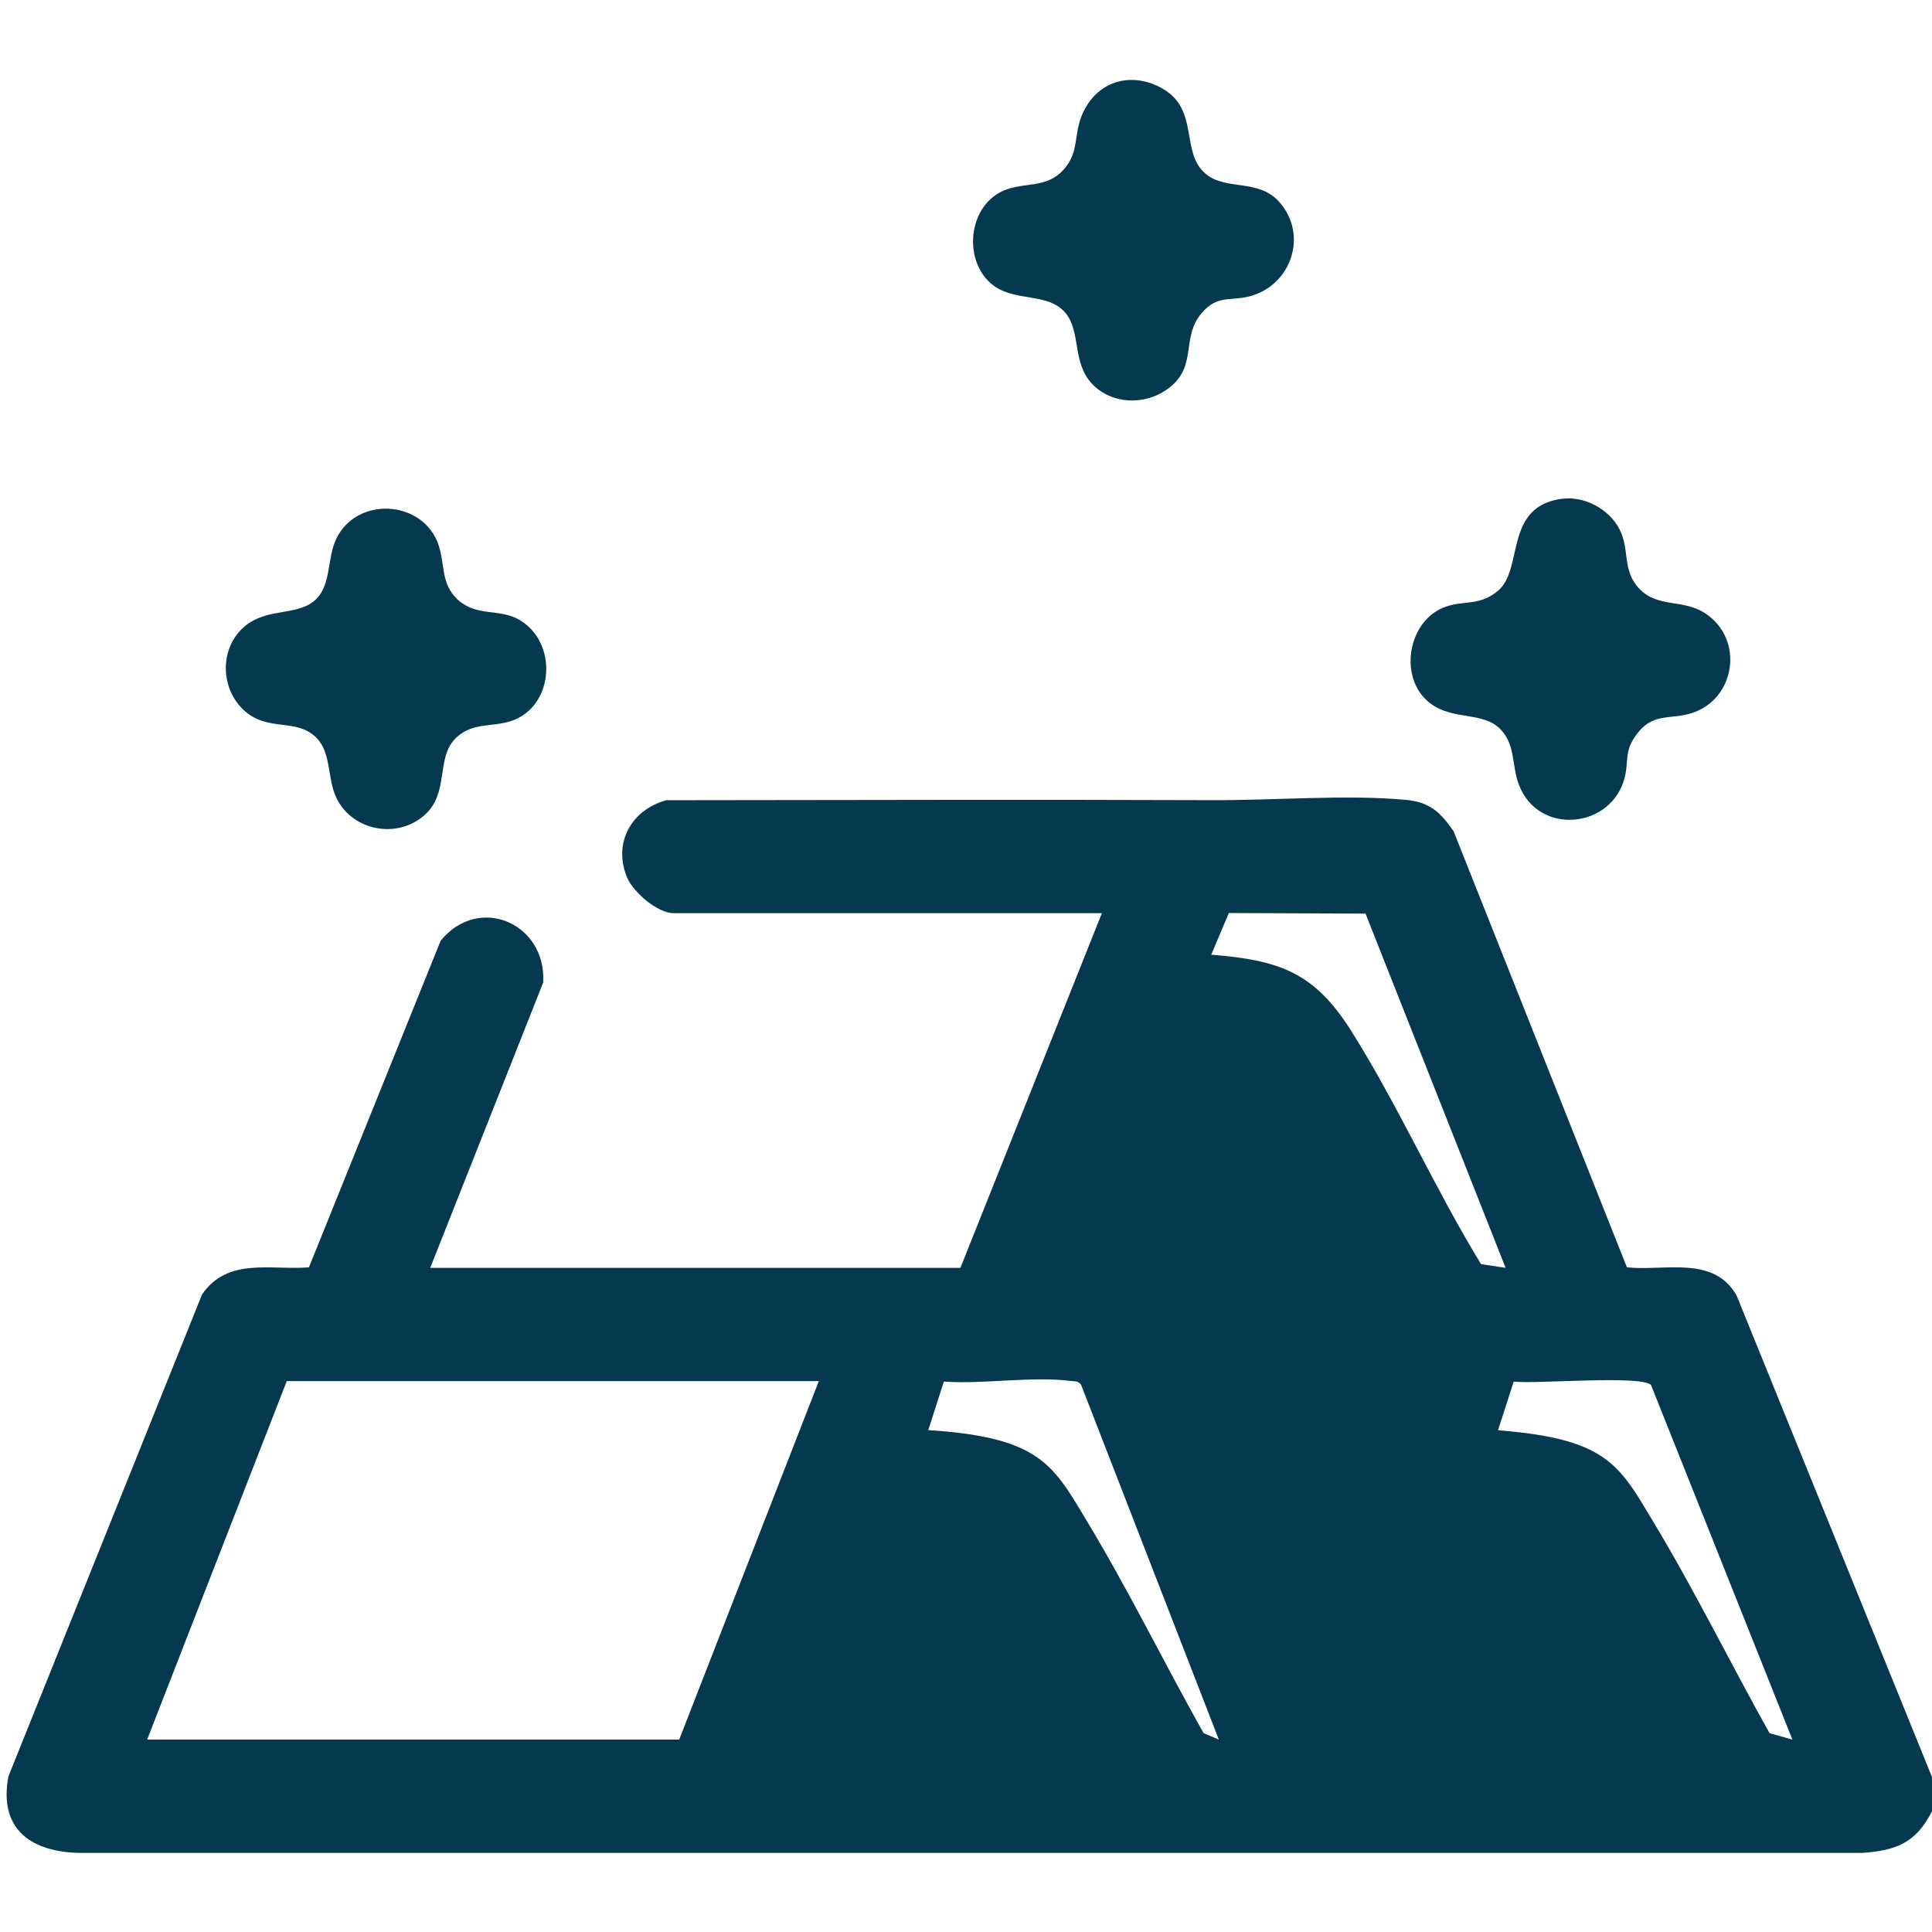
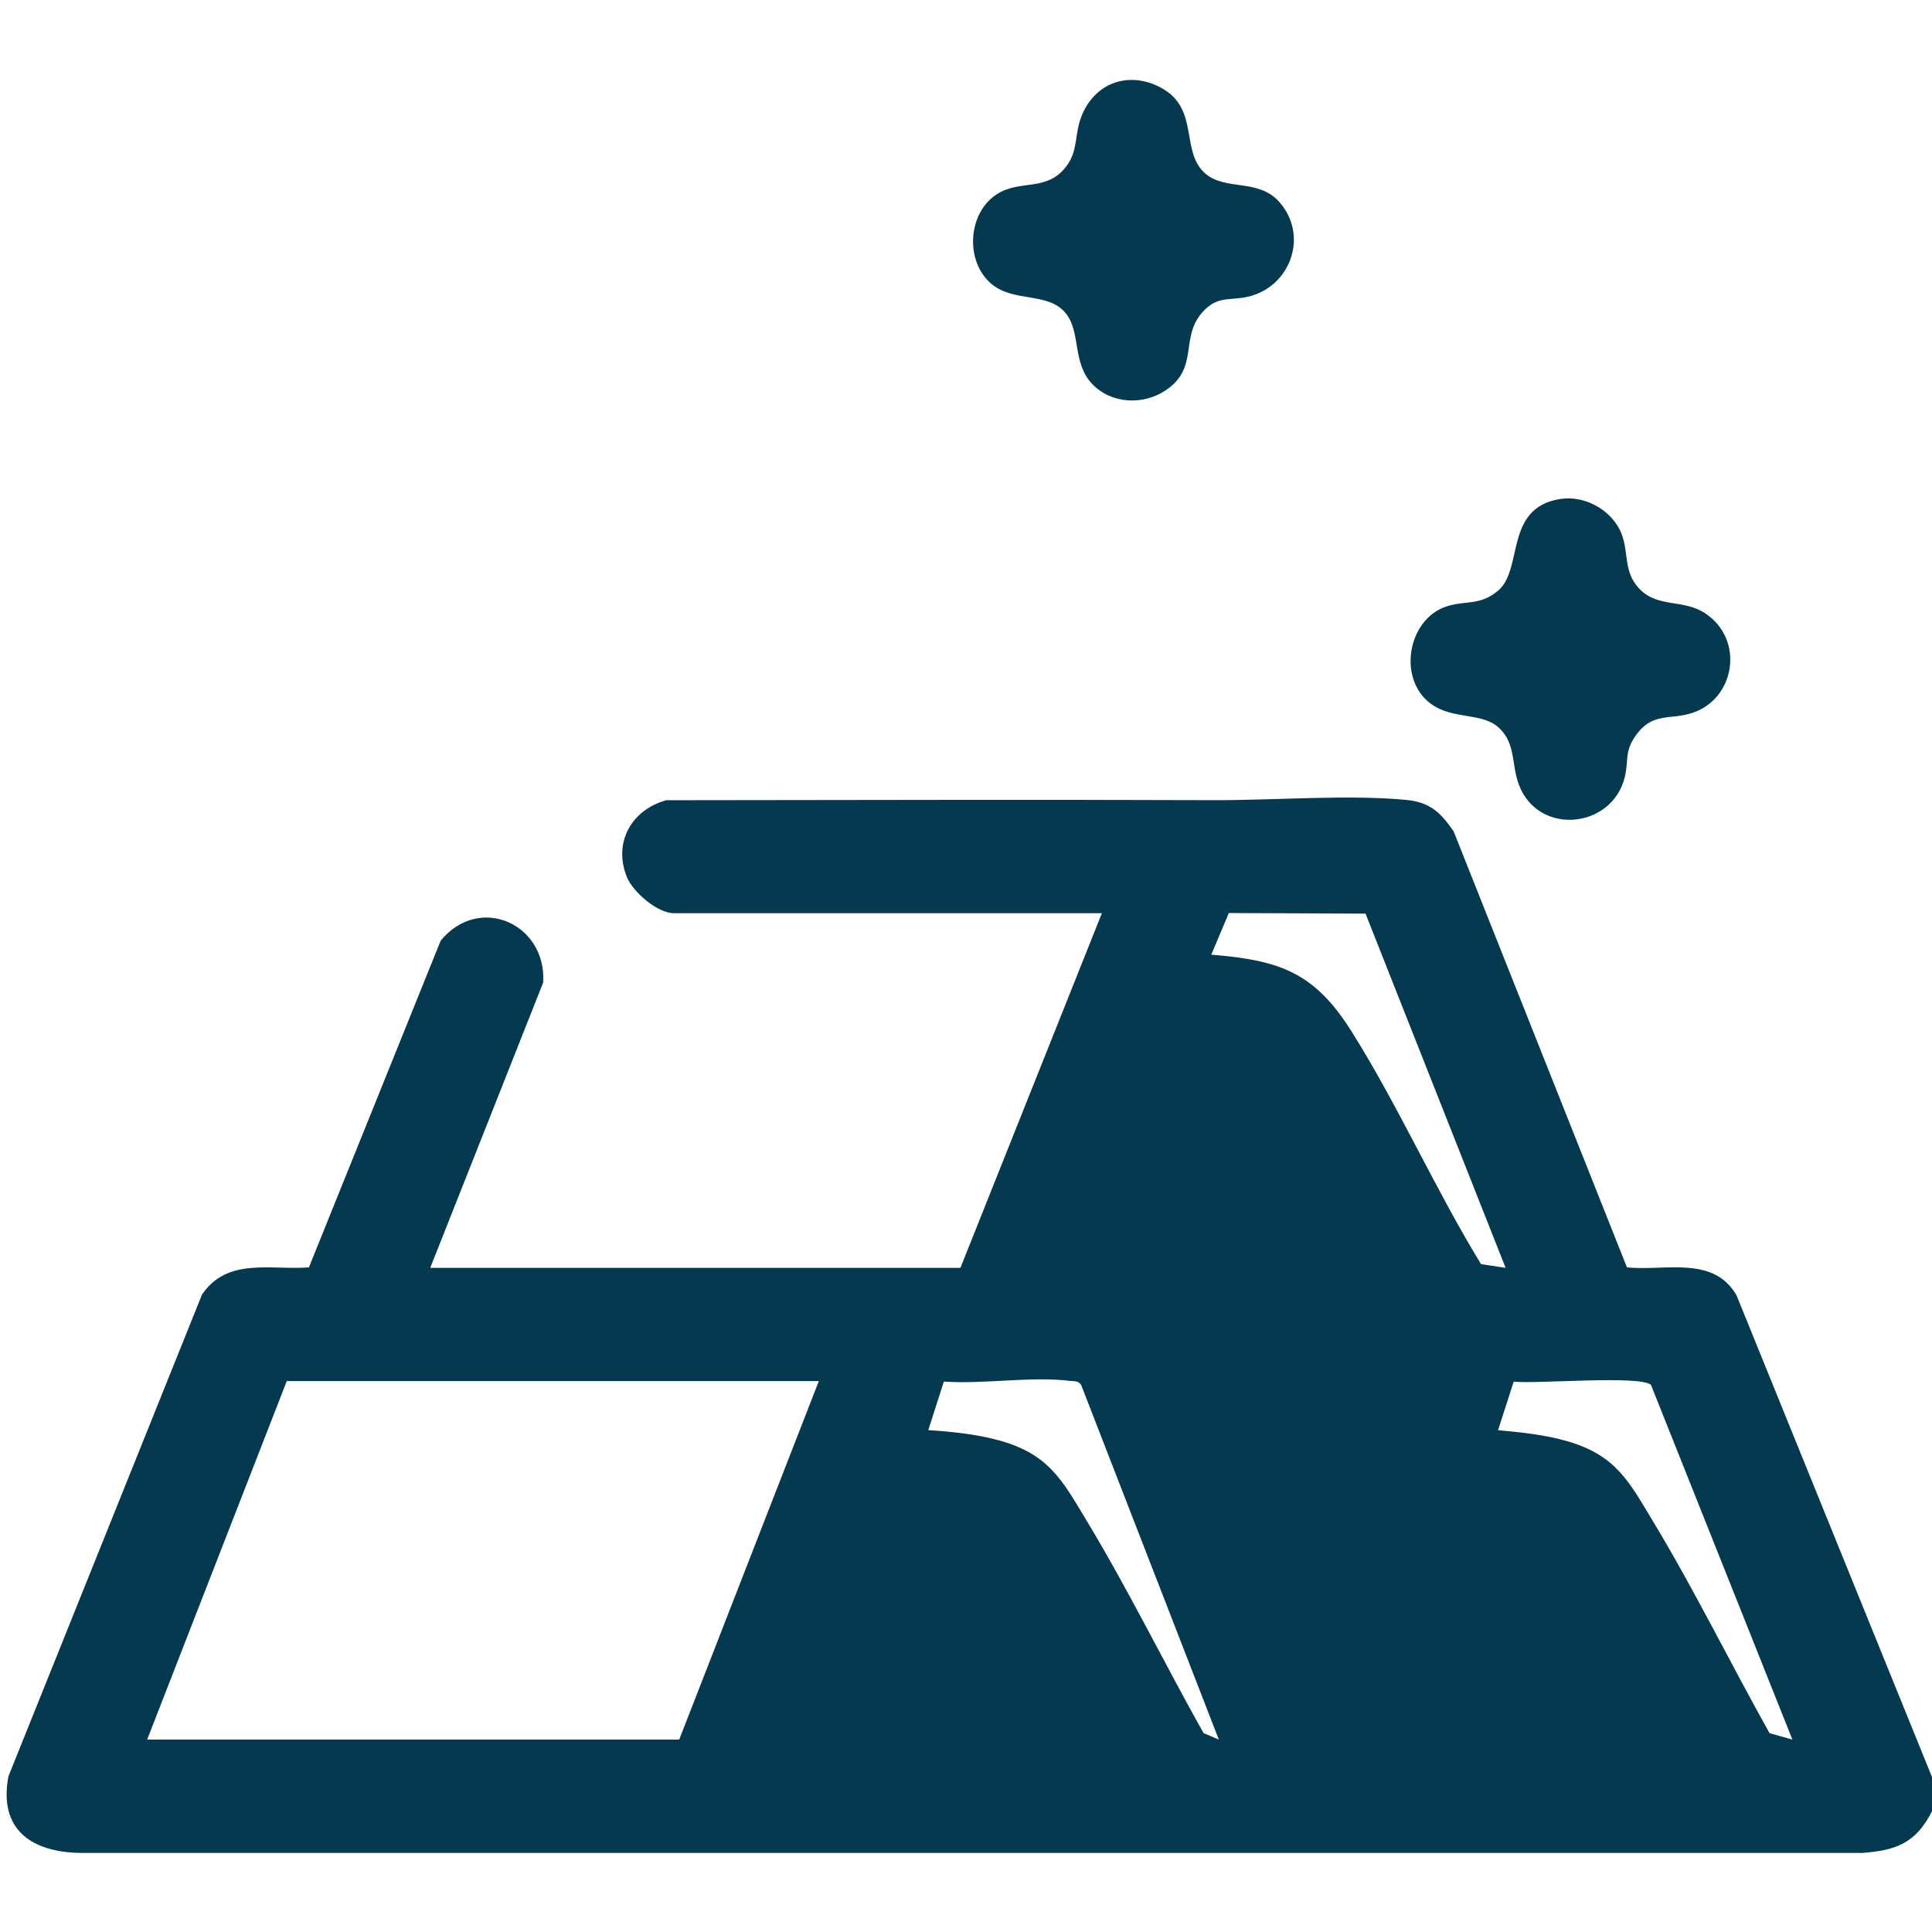
<svg xmlns="http://www.w3.org/2000/svg" id="Layer_1" version="1.1" viewBox="0 0 384 384" fill="#04394f" width="61" height="61">
  <path d="M384,360c-3.18,6.27-7.05,7.79-13.85,8.28H16.09c-9.77-.1-16.44-4.6-14.41-15.23l38.48-95.77c5.09-7.41,13.53-4.8,21.24-5.38l26.19-64.94c7.7-9.37,21.09-3.3,20.37,8.33l-22.45,56.71h105.38l28.12-70.5h-85.12c-3.21,0-8.1-4.21-9.3-7.2-2.76-6.86.94-13.36,7.85-15.25,36.18-.03,72.74-.15,108.67-.01,11.99.05,26.73-1.15,38.31-.06,4.78.45,6.84,2.43,9.5,6.25l34.45,86.67c7.63.77,17.21-2.42,21.79,5.58l38.86,95.77v6.75ZM271.41,181.59l-27.17-.12-3.49,8.28c13.73,1.11,20.53,3.58,27.88,15.25,9.23,14.66,16.65,31.41,25.74,46.26l4.88.73-27.84-70.4ZM162.75,274.5H57l-27.75,71.25h105.75l27.75-71.25ZM242.25,345.75l-27.37-70.5c-.54-.84-1.39-.69-2.21-.79-7.58-.95-17.25.7-25.07.14l-3.1,9.65c4.62.29,9.62.81,14.09,2.04,9.95,2.75,12.6,8.01,17.54,16.21,8.21,13.62,15.3,28.1,23.08,41.96l3.03,1.29ZM356.25,345.75l-28.11-70.5c-2.22-1.96-22.85-.14-27.28-.64l-3.11,9.65c4.65.43,9.4.91,13.9,2.23,9.6,2.82,12.17,8.05,16.98,16.02,8.21,13.62,15.31,28.09,23.08,41.97l4.54,1.28Z" />
  <path d="M217.01,76.24c-3.91-4.18-2.16-10.23-5.17-13.96-3.56-4.39-10.48-2.02-14.98-6.02-5.03-4.48-4.51-13.83,1.17-17.59,4.82-3.2,10.29-.28,14.21-6.04,2.09-3.07,1.28-6.19,2.86-9.89,2.85-6.63,9.73-8.67,15.93-5.15,7.4,4.2,3.53,12.62,8.57,16.93,4.02,3.43,10.49.93,14.65,5.6,5.88,6.6,2.36,16.7-5.97,18.8-3.82.97-6.33-.34-9.44,3.31-4.3,5.03-.52,10.92-7.15,15.35-4.51,3.01-10.89,2.73-14.68-1.34Z" />
-   <path d="M62.75,146.5c-3.94-3.77-9.35-1.07-14.02-5.11-5.15-4.46-5.17-12.98.22-17.15,4.62-3.58,10.65-1.69,14.07-5.35,2.84-3.04,1.98-8.06,3.86-11.89,4.07-8.27,16.63-7.66,20.05.69,1.65,4.03.44,8.3,4.16,11.59s8.06,1.67,11.94,3.81c7.93,4.38,7.24,17.25-1.36,20.19-3.74,1.28-7.67.23-10.95,3.3-4.25,3.98-1.28,10.93-6.33,15.42-5.65,5.02-14.93,2.99-17.78-3.99-1.53-3.75-.83-8.62-3.86-11.52Z" />
  <path d="M310.32,99.16c4.55-.66,9.5,1.99,11.58,6.06s.46,8.19,3.94,11.81c3.71,3.86,8.69,1.96,13.11,4.89,7.79,5.16,6,16.97-2.61,19.78-4.5,1.47-7.87-.24-11.24,4.51-2.29,3.23-1.35,5.04-2.18,8.32-2.59,10.24-17.19,11.62-21.03,1.44-1.5-3.99-.6-8.04-3.82-11.18-3.45-3.36-9.28-1.61-13.77-4.98-6.54-4.91-4.54-16.69,3.15-19.26,3.77-1.26,6.73-.1,10.33-3.17,5.09-4.35,1.1-16.58,12.54-18.24Z" />
</svg>